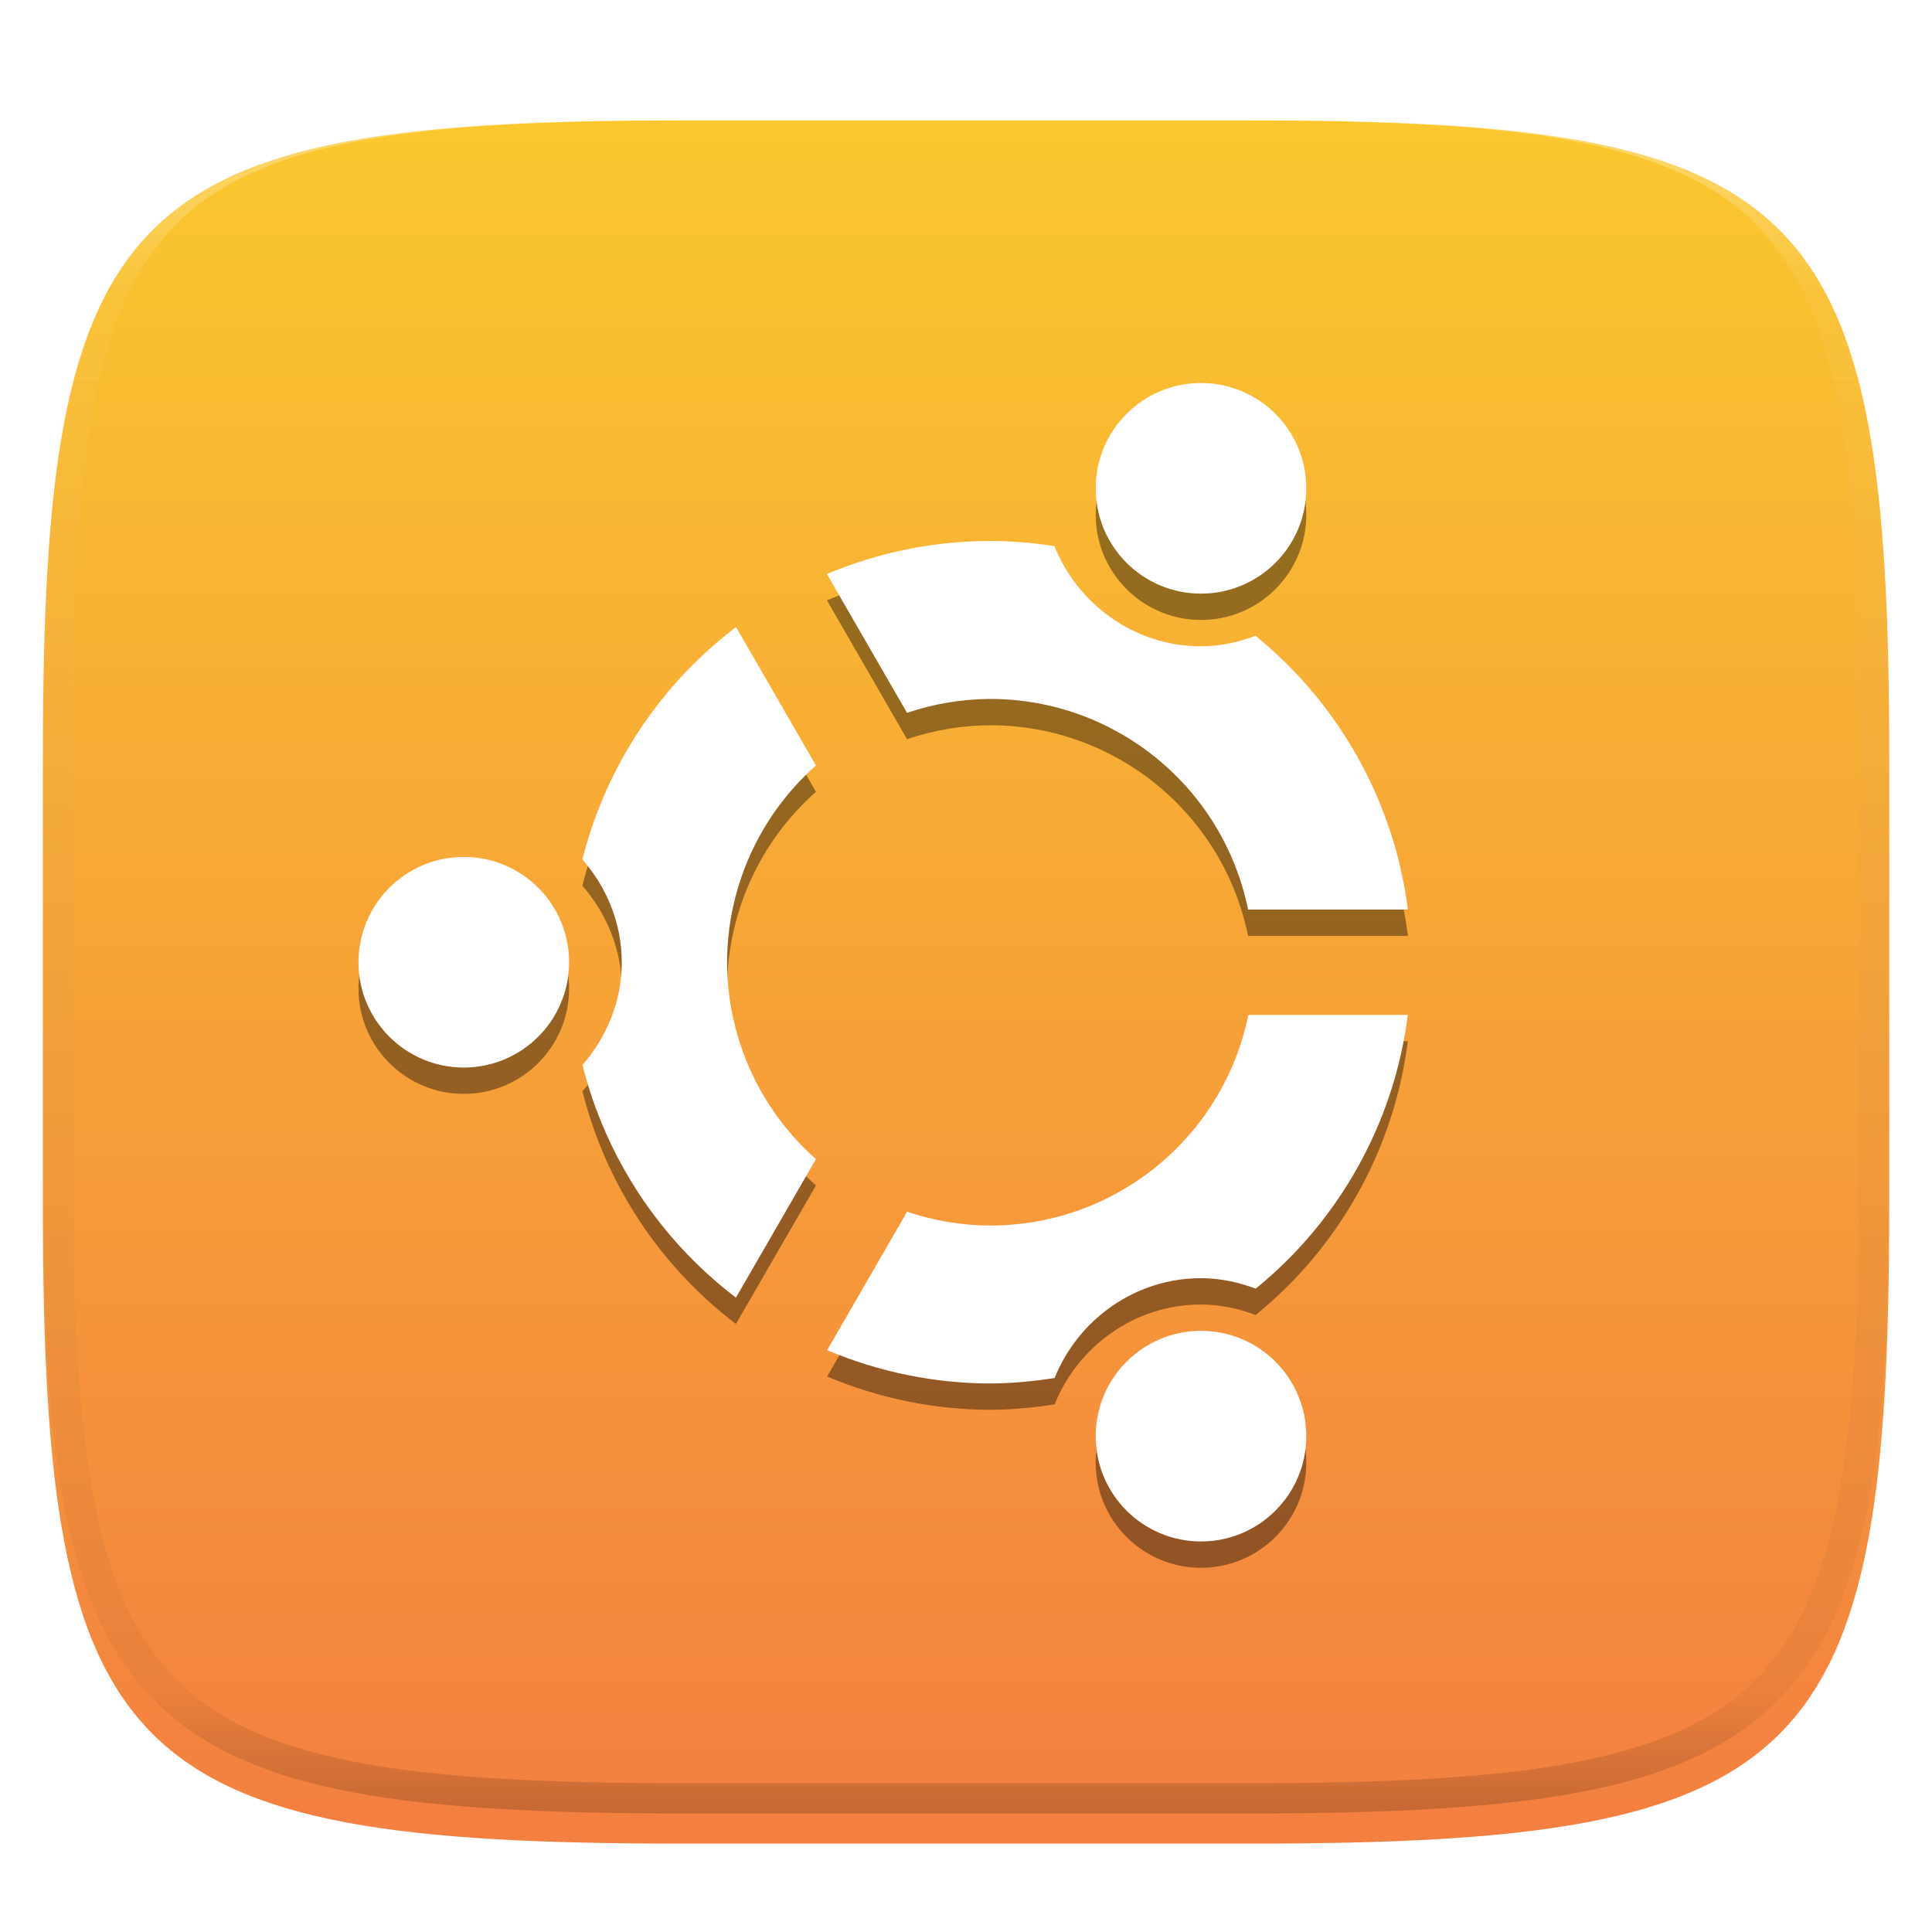
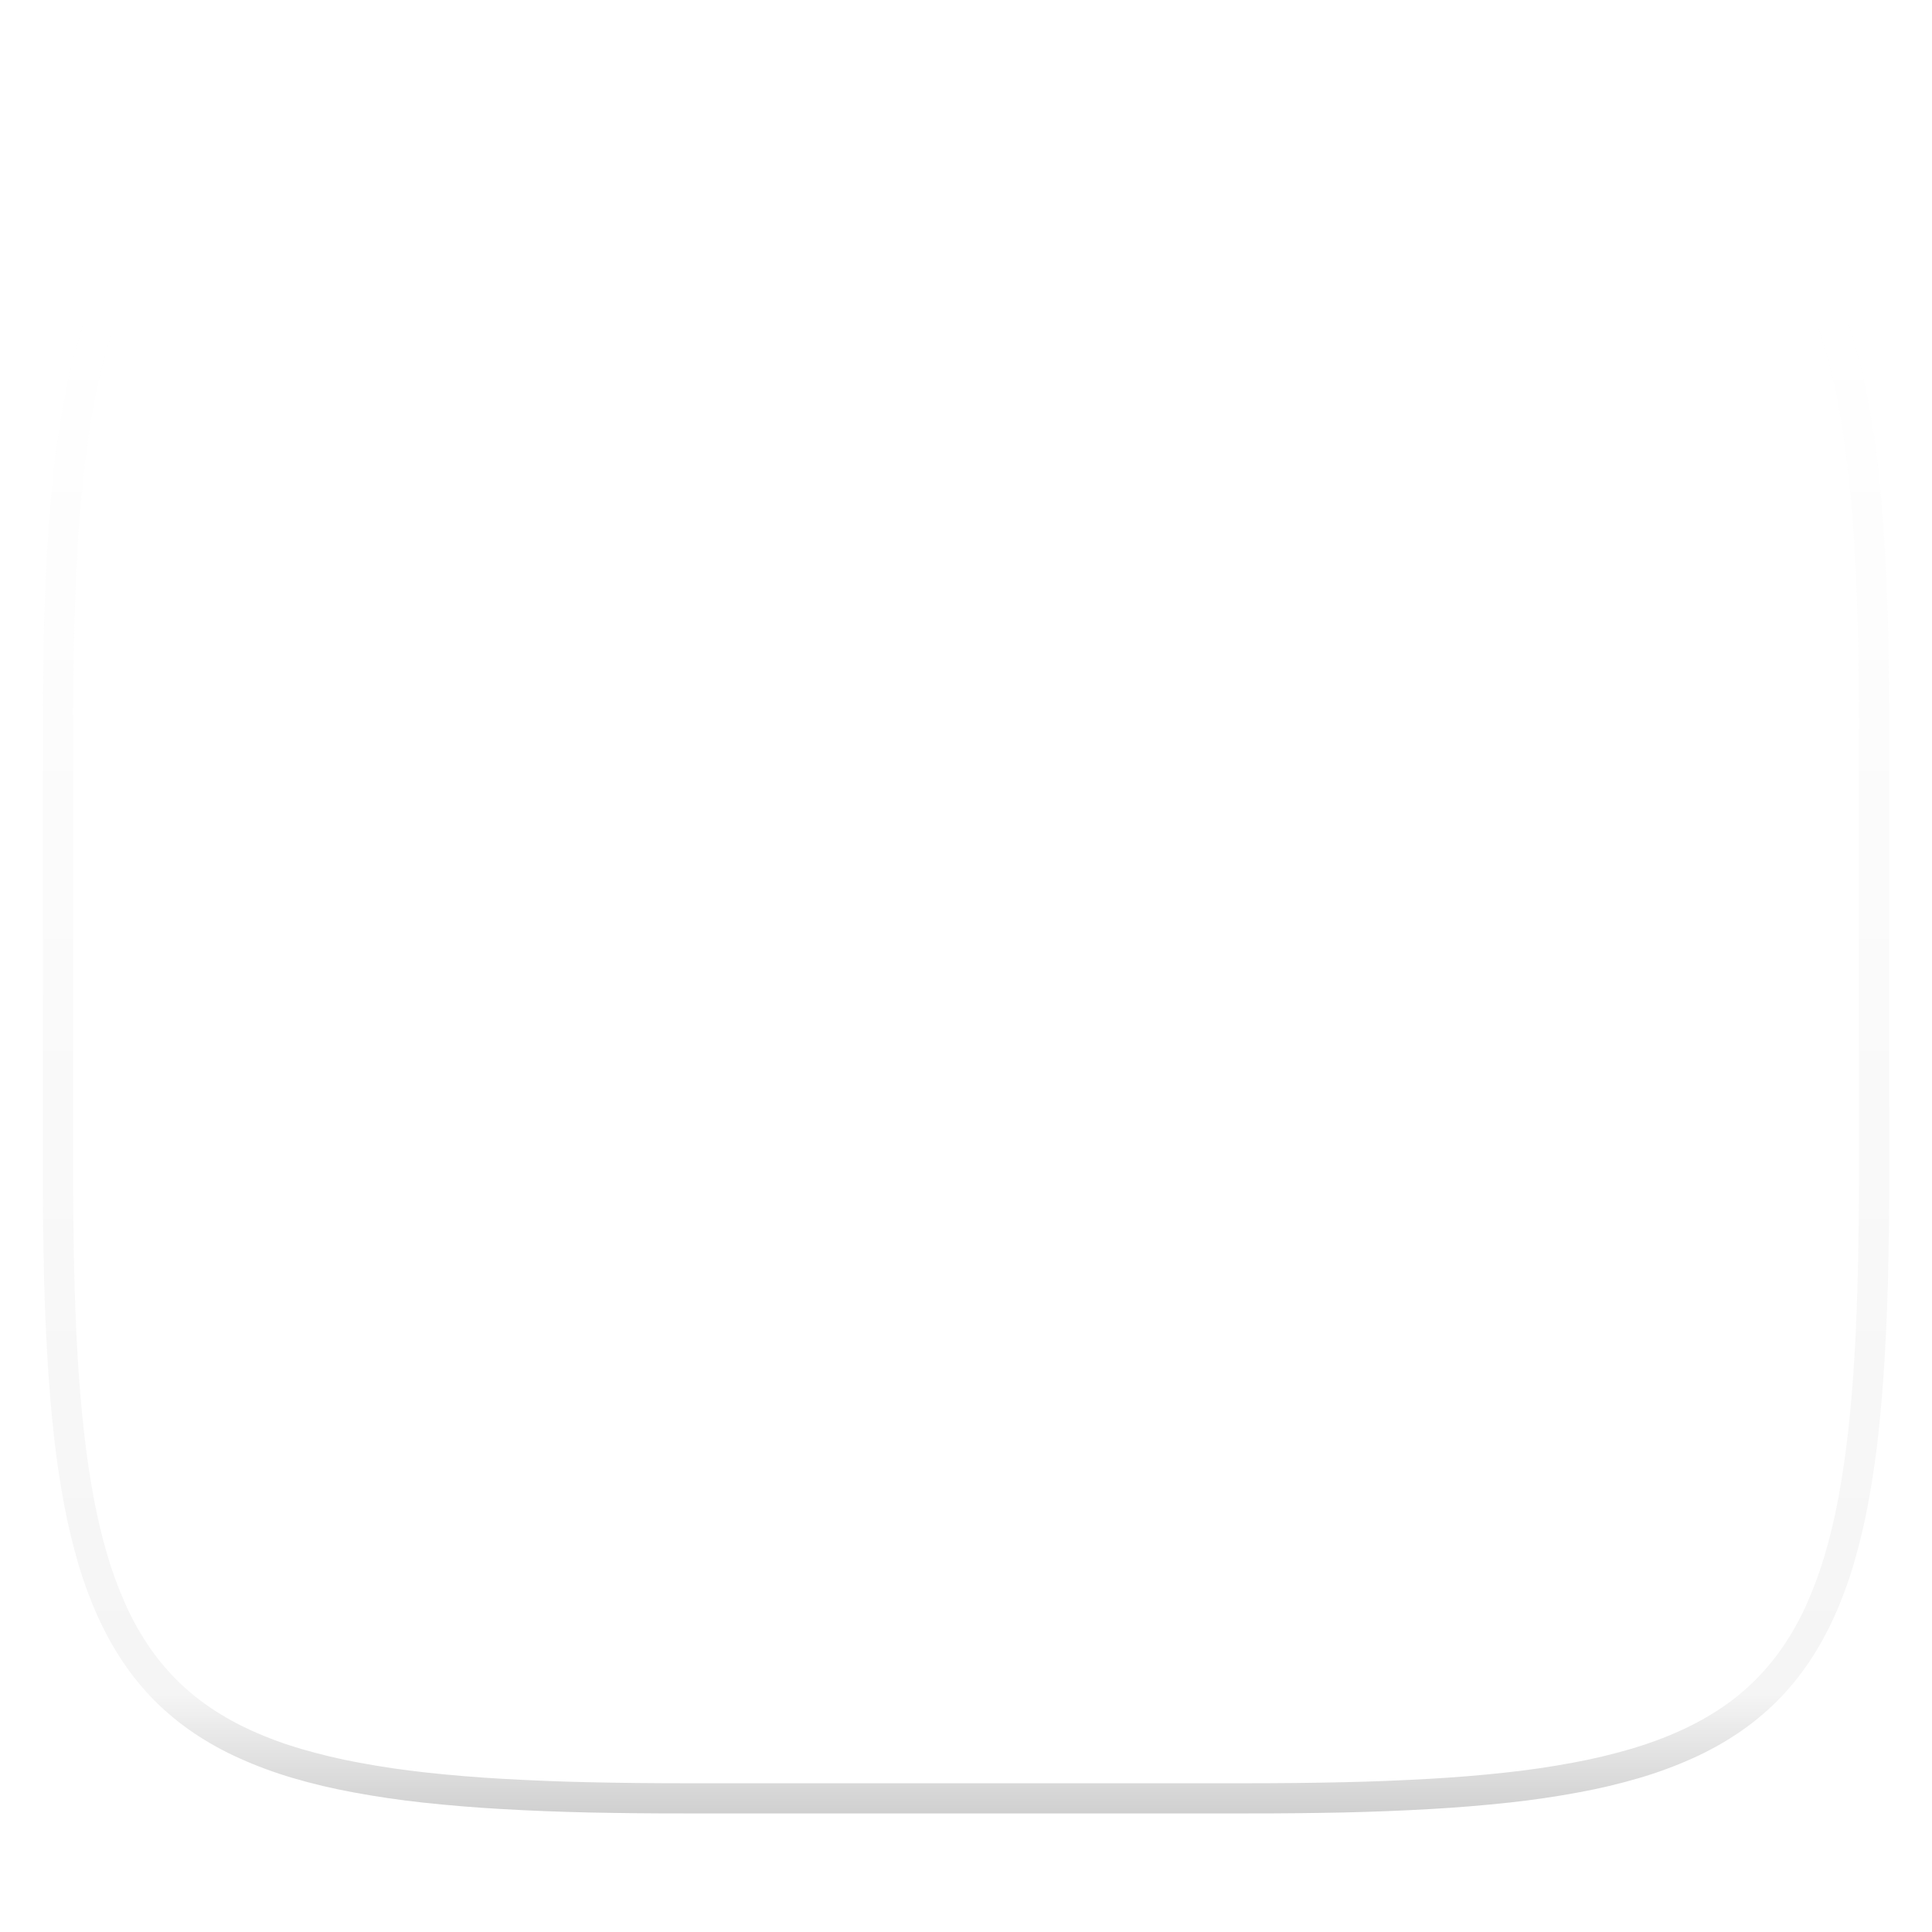
<svg xmlns="http://www.w3.org/2000/svg" style="isolation:isolate" width="256" height="256" viewBox="0 0 256 256">
  <defs>
    <filter id="WGPj1WQojRxt4ttTmM4ZHMVhFP7N9t1r" width="400%" height="400%" x="-200%" y="-200%" color-interpolation-filters="sRGB" filterUnits="objectBoundingBox">
      <feGaussianBlur in="SourceGraphic" stdDeviation="4.294" />
      <feOffset dx="0" dy="4" result="pf_100_offsetBlur" />
      <feFlood flood-opacity=".4" />
      <feComposite in2="pf_100_offsetBlur" operator="in" result="pf_100_dropShadow" />
      <feBlend in="SourceGraphic" in2="pf_100_dropShadow" mode="normal" />
    </filter>
  </defs>
  <g filter="url(#WGPj1WQojRxt4ttTmM4ZHMVhFP7N9t1r)">
    <linearGradient id="_lgradient_45" x1=".5" x2=".5" y1="1" y2="0" gradientTransform="matrix(244.648,0,0,228.338,5.682,11.95)" gradientUnits="userSpaceOnUse">
      <stop offset="0%" style="stop-color:#F37E40" />
      <stop offset="100%" style="stop-color:#FAC82E" />
    </linearGradient>
-     <path fill="url(#_lgradient_45)" d="M 165.691 11.95 C 239.746 11.95 250.33 22.507 250.33 96.494 L 250.33 155.745 C 250.33 229.731 239.746 240.288 165.691 240.288 L 90.321 240.288 C 16.265 240.288 5.682 229.731 5.682 155.745 L 5.682 96.494 C 5.682 22.507 16.265 11.95 90.321 11.95 L 165.691 11.95 Z" />
  </g>
  <g opacity=".4">
    <linearGradient id="_lgradient_46" x1=".517" x2=".517" y1="0" y2="1" gradientTransform="matrix(244.65,0,0,228.34,5.68,11.95)" gradientUnits="userSpaceOnUse">
      <stop offset="0%" style="stop-color:#FFF" />
      <stop offset="12.5%" stop-opacity=".098" style="stop-color:#FFF" />
      <stop offset="92.5%" stop-opacity=".098" style="stop-color:#000" />
      <stop offset="100%" stop-opacity=".498" style="stop-color:#000" />
    </linearGradient>
    <path fill="url(#_lgradient_46)" fill-rule="evenodd" d="M 165.068 11.951 C 169.396 11.941 173.724 11.991 178.052 12.089 C 181.927 12.167 185.803 12.315 189.678 12.541 C 193.131 12.737 196.583 13.022 200.026 13.395 C 203.085 13.73 206.144 14.181 209.174 14.741 C 211.889 15.243 214.574 15.881 217.22 16.657 C 219.62 17.355 221.971 18.219 224.243 19.241 C 226.358 20.184 228.384 21.304 230.302 22.591 C 232.142 23.829 233.863 25.244 235.437 26.806 C 237.001 28.378 238.417 30.088 239.656 31.925 C 240.945 33.841 242.066 35.865 243.02 37.967 C 244.043 40.247 244.909 42.585 245.617 44.972 C 246.394 47.615 247.034 50.297 247.535 53.009 C 248.096 56.035 248.548 59.081 248.883 62.136 C 249.257 65.575 249.542 69.014 249.739 72.462 C 249.965 76.323 250.112 80.194 250.201 84.055 C 250.289 88.378 250.339 92.701 250.329 97.014 L 250.329 155.226 C 250.339 159.549 250.289 163.862 250.201 168.185 C 250.112 172.056 249.965 175.917 249.739 179.778 C 249.542 183.226 249.257 186.675 248.883 190.104 C 248.548 193.159 248.096 196.215 247.535 199.241 C 247.034 201.943 246.394 204.625 245.617 207.268 C 244.909 209.655 244.043 212.003 243.02 214.273 C 242.066 216.385 240.945 218.399 239.656 220.315 C 238.417 222.152 237.001 223.872 235.437 225.434 C 233.863 226.996 232.142 228.411 230.302 229.649 C 228.384 230.936 226.358 232.056 224.243 232.999 C 221.971 234.021 219.62 234.885 217.22 235.593 C 214.574 236.369 211.889 237.007 209.174 237.499 C 206.144 238.068 203.085 238.51 200.026 238.845 C 196.583 239.218 193.131 239.503 189.678 239.699 C 185.803 239.925 181.927 240.073 178.052 240.161 C 173.724 240.249 169.396 240.299 165.068 240.289 L 90.942 240.289 C 86.614 240.299 82.286 240.249 77.958 240.161 C 74.083 240.073 70.207 239.925 66.332 239.699 C 62.879 239.503 59.427 239.218 55.984 238.845 C 52.925 238.51 49.866 238.068 46.836 237.499 C 44.121 237.007 41.436 236.369 38.79 235.593 C 36.39 234.885 34.039 234.021 31.767 232.999 C 29.652 232.056 27.626 230.936 25.708 229.649 C 23.868 228.411 22.147 226.996 20.573 225.434 C 19.009 223.872 17.593 222.152 16.354 220.315 C 15.065 218.399 13.944 216.385 12.99 214.273 C 11.967 212.003 11.101 209.655 10.393 207.268 C 9.616 204.625 8.976 201.943 8.475 199.241 C 7.914 196.215 7.462 193.159 7.127 190.104 C 6.753 186.675 6.468 183.226 6.271 179.778 C 6.045 175.917 5.898 172.056 5.809 168.185 C 5.721 163.862 5.671 159.549 5.681 155.226 L 5.681 97.014 C 5.671 92.701 5.721 88.378 5.809 84.055 C 5.898 80.194 6.045 76.323 6.271 72.462 C 6.468 69.014 6.753 65.575 7.127 62.136 C 7.462 59.081 7.914 56.035 8.475 53.009 C 8.976 50.297 9.616 47.615 10.393 44.972 C 11.101 42.585 11.967 40.247 12.99 37.967 C 13.944 35.865 15.065 33.841 16.354 31.925 C 17.593 30.088 19.009 28.378 20.573 26.806 C 22.147 25.244 23.868 23.829 25.708 22.591 C 27.626 21.304 29.652 20.184 31.767 19.241 C 34.039 18.219 36.39 17.355 38.79 16.657 C 41.436 15.881 44.121 15.243 46.836 14.741 C 49.866 14.181 52.925 13.73 55.984 13.395 C 59.427 13.022 62.879 12.737 66.332 12.541 C 70.207 12.315 74.083 12.167 77.958 12.089 C 82.286 11.991 86.614 11.941 90.942 11.951 L 165.068 11.951 Z M 165.078 15.96 C 169.376 15.95 173.675 15.999 177.973 16.087 C 181.8 16.176 185.626 16.323 189.452 16.539 C 192.836 16.736 196.219 17.011 199.583 17.384 C 202.554 17.699 205.515 18.131 208.446 18.681 C 211.023 19.153 213.58 19.762 216.099 20.499 C 218.322 21.147 220.495 21.953 222.6 22.896 C 224.509 23.751 226.338 24.763 228.069 25.922 C 229.692 27.013 231.207 28.26 232.594 29.646 C 233.981 31.031 235.23 32.544 236.332 34.165 C 237.492 35.894 238.506 37.712 239.361 39.608 C 240.306 41.72 241.112 43.892 241.761 46.102 C 242.509 48.617 243.109 51.162 243.591 53.736 C 244.132 56.664 244.565 59.611 244.889 62.578 C 245.263 65.938 245.539 69.308 245.735 72.688 C 245.952 76.51 246.109 80.322 246.188 84.144 C 246.276 88.437 246.325 92.721 246.325 97.014 C 246.325 97.014 246.325 97.014 246.325 97.014 L 246.325 155.226 C 246.325 155.226 246.325 155.226 246.325 155.226 C 246.325 159.519 246.276 163.803 246.188 168.096 C 246.109 171.918 245.952 175.74 245.735 179.552 C 245.539 182.932 245.263 186.302 244.889 189.672 C 244.565 192.629 244.132 195.576 243.591 198.504 C 243.109 201.078 242.509 203.623 241.761 206.138 C 241.112 208.358 240.306 210.52 239.361 212.632 C 238.506 214.528 237.492 216.356 236.332 218.075 C 235.23 219.706 233.981 221.219 232.594 222.604 C 231.207 223.98 229.692 225.227 228.069 226.318 C 226.338 227.477 224.509 228.489 222.6 229.344 C 220.495 230.297 218.322 231.093 216.099 231.741 C 213.58 232.478 211.023 233.087 208.446 233.559 C 205.515 234.109 202.554 234.541 199.583 234.865 C 196.219 235.229 192.836 235.514 189.452 235.701 C 185.626 235.917 181.8 236.074 177.973 236.153 C 173.675 236.251 169.376 236.29 165.078 236.29 C 165.078 236.29 165.078 236.29 165.068 236.29 L 90.942 236.29 C 90.932 236.29 90.932 236.29 90.932 236.29 C 86.634 236.29 82.335 236.251 78.037 236.153 C 74.21 236.074 70.384 235.917 66.558 235.701 C 63.174 235.514 59.791 235.229 56.427 234.865 C 53.456 234.541 50.495 234.109 47.564 233.559 C 44.987 233.087 42.43 232.478 39.911 231.741 C 37.688 231.093 35.515 230.297 33.41 229.344 C 31.501 228.489 29.672 227.477 27.941 226.318 C 26.318 225.227 24.803 223.98 23.416 222.604 C 22.029 221.219 20.78 219.706 19.678 218.075 C 18.518 216.356 17.504 214.528 16.649 212.632 C 15.704 210.52 14.898 208.358 14.249 206.138 C 13.501 203.623 12.901 201.078 12.419 198.504 C 11.878 195.576 11.445 192.629 11.121 189.672 C 10.747 186.302 10.472 182.932 10.275 179.552 C 10.058 175.74 9.901 171.918 9.822 168.096 C 9.734 163.803 9.685 159.519 9.685 155.226 C 9.685 155.226 9.685 155.226 9.685 155.226 L 9.685 97.014 C 9.685 97.014 9.685 97.014 9.685 97.014 C 9.685 92.721 9.734 88.437 9.822 84.144 C 9.901 80.322 10.058 76.51 10.275 72.688 C 10.472 69.308 10.747 65.938 11.121 62.578 C 11.445 59.611 11.878 56.664 12.419 53.736 C 12.901 51.162 13.501 48.617 14.249 46.102 C 14.898 43.892 15.704 41.72 16.649 39.608 C 17.504 37.712 18.518 35.894 19.678 34.165 C 20.78 32.544 22.029 31.031 23.416 29.646 C 24.803 28.26 26.318 27.013 27.941 25.922 C 29.672 24.763 31.501 23.751 33.41 22.896 C 35.515 21.953 37.688 21.147 39.911 20.499 C 42.43 19.762 44.987 19.153 47.564 18.681 C 50.495 18.131 53.456 17.699 56.427 17.384 C 59.791 17.011 63.174 16.736 66.558 16.539 C 70.384 16.323 74.21 16.176 78.037 16.087 C 82.335 15.999 86.634 15.95 90.932 15.96 C 90.932 15.96 90.932 15.96 90.942 15.96 L 165.068 15.96 C 165.078 15.96 165.078 15.96 165.078 15.96 Z" />
  </g>
  <g>
    <g>
      <defs>
        <filter id="gKt1216fXOzPdHOcn1BLrmHIK808bEXR" width="400%" height="400%" x="-200%" y="-200%" color-interpolation-filters="sRGB" filterUnits="objectBoundingBox">
          <feGaussianBlur stdDeviation="4.294" />
        </filter>
      </defs>
      <g opacity=".4" filter="url(#gKt1216fXOzPdHOcn1BLrmHIK808bEXR)">
-         <path d="M 186.558 124.012 C 184.74 109.773 177.506 96.781 166.359 87.737 C 164.091 88.581 161.684 89.125 159.138 89.125 C 150.36 89.125 142.811 83.585 139.72 75.852 C 136.911 75.409 134.072 75.181 131.228 75.171 C 123.79 75.171 116.426 76.659 109.57 79.545 L 120.186 97.943 C 123.743 96.739 127.47 96.117 131.225 96.101 C 147.791 96.115 162.062 107.779 165.375 124.01 L 186.553 124.01 L 186.558 124.012 Z M 186.545 137.967 L 165.408 137.967 C 162.093 154.208 147.807 165.874 131.23 165.876 C 127.477 165.865 123.749 165.249 120.192 164.05 L 109.603 182.393 C 116.445 185.289 123.796 186.791 131.226 186.809 C 134.08 186.783 136.929 186.539 139.745 186.077 C 142.843 178.374 150.379 172.855 159.135 172.855 C 161.69 172.855 164.113 173.39 166.386 174.245 C 177.517 165.193 184.736 152.203 186.543 137.97 L 186.545 137.967 Z M 173.092 68.193 C 173.092 60.486 166.844 54.239 159.138 54.239 C 151.431 54.239 145.183 60.486 145.183 68.193 C 145.183 75.9 151.431 82.148 159.138 82.148 C 166.844 82.148 173.092 75.9 173.092 68.193 Z M 173.092 193.786 C 173.092 186.079 166.844 179.831 159.138 179.831 C 151.431 179.831 145.183 186.079 145.183 193.786 C 145.183 201.493 151.431 207.74 159.138 207.74 C 166.844 207.74 173.092 201.493 173.092 193.786 Z M 108.119 104.922 L 97.528 86.579 C 87.447 94.235 80.267 105.09 77.168 117.363 C 80.37 121.044 82.387 125.779 82.387 130.99 C 82.387 136.194 80.376 140.925 77.181 144.604 C 80.265 156.889 87.435 167.759 97.514 175.43 L 108.12 157.073 C 100.645 150.463 96.357 140.97 96.342 130.992 C 96.361 121.018 100.648 111.53 108.12 104.924 L 108.119 104.922 Z M 75.409 130.989 C 75.409 123.282 69.162 117.035 61.455 117.035 C 53.748 117.035 47.5 123.282 47.5 130.989 C 47.5 138.696 53.748 144.944 61.455 144.944 C 69.162 144.944 75.409 138.696 75.409 130.989 Z" />
-       </g>
-       <path fill="#FFFFFF" d="M 186.558 120.523 C 184.741 106.284 177.506 93.292 166.359 84.247 C 164.091 85.095 161.684 85.637 159.138 85.637 C 150.36 85.637 142.811 80.093 139.72 72.364 C 136.911 71.921 134.072 71.693 131.228 71.682 C 123.79 71.683 116.426 73.17 109.57 76.057 L 120.186 94.454 C 123.743 93.25 127.47 92.628 131.225 92.612 C 147.791 92.627 162.062 104.29 165.375 120.521 L 186.553 120.521 L 186.558 120.523 Z M 186.545 134.478 L 165.408 134.478 C 162.093 150.72 147.807 162.386 131.23 162.388 C 127.477 162.377 123.749 161.76 120.192 160.561 L 109.603 178.904 C 116.445 181.801 123.796 183.302 131.226 183.321 C 134.08 183.295 136.929 183.05 139.745 182.588 C 142.843 174.885 150.379 169.366 159.135 169.366 C 161.69 169.366 164.113 169.901 166.386 170.756 C 177.517 161.704 184.736 148.714 186.543 134.481 L 186.545 134.478 Z M 173.092 64.705 C 173.092 56.998 166.844 50.75 159.138 50.75 C 151.431 50.75 145.183 56.998 145.183 64.705 C 145.183 72.412 151.431 78.659 159.138 78.659 C 166.844 78.659 173.092 72.412 173.092 64.705 Z M 173.092 190.297 C 173.092 182.59 166.844 176.342 159.138 176.342 C 151.431 176.342 145.183 182.59 145.183 190.297 C 145.183 198.004 151.431 204.252 159.138 204.252 C 166.844 204.252 173.092 198.004 173.092 190.297 Z M 108.119 101.433 L 97.528 83.089 C 87.446 90.745 80.267 101.6 77.168 113.874 C 80.37 117.555 82.387 122.291 82.387 127.501 C 82.387 132.706 80.376 137.436 77.181 141.116 C 80.265 153.4 87.435 164.271 97.514 171.942 L 108.12 153.584 C 100.645 146.975 96.357 137.481 96.342 127.503 C 96.361 117.53 100.648 108.042 108.12 101.436 L 108.119 101.433 Z M 75.409 127.501 C 75.409 119.794 69.162 113.546 61.455 113.546 C 53.748 113.546 47.5 119.794 47.5 127.501 C 47.5 135.208 53.748 141.455 61.455 141.455 C 69.162 141.455 75.409 135.208 75.409 127.501 Z" />
+         </g>
    </g>
  </g>
</svg>